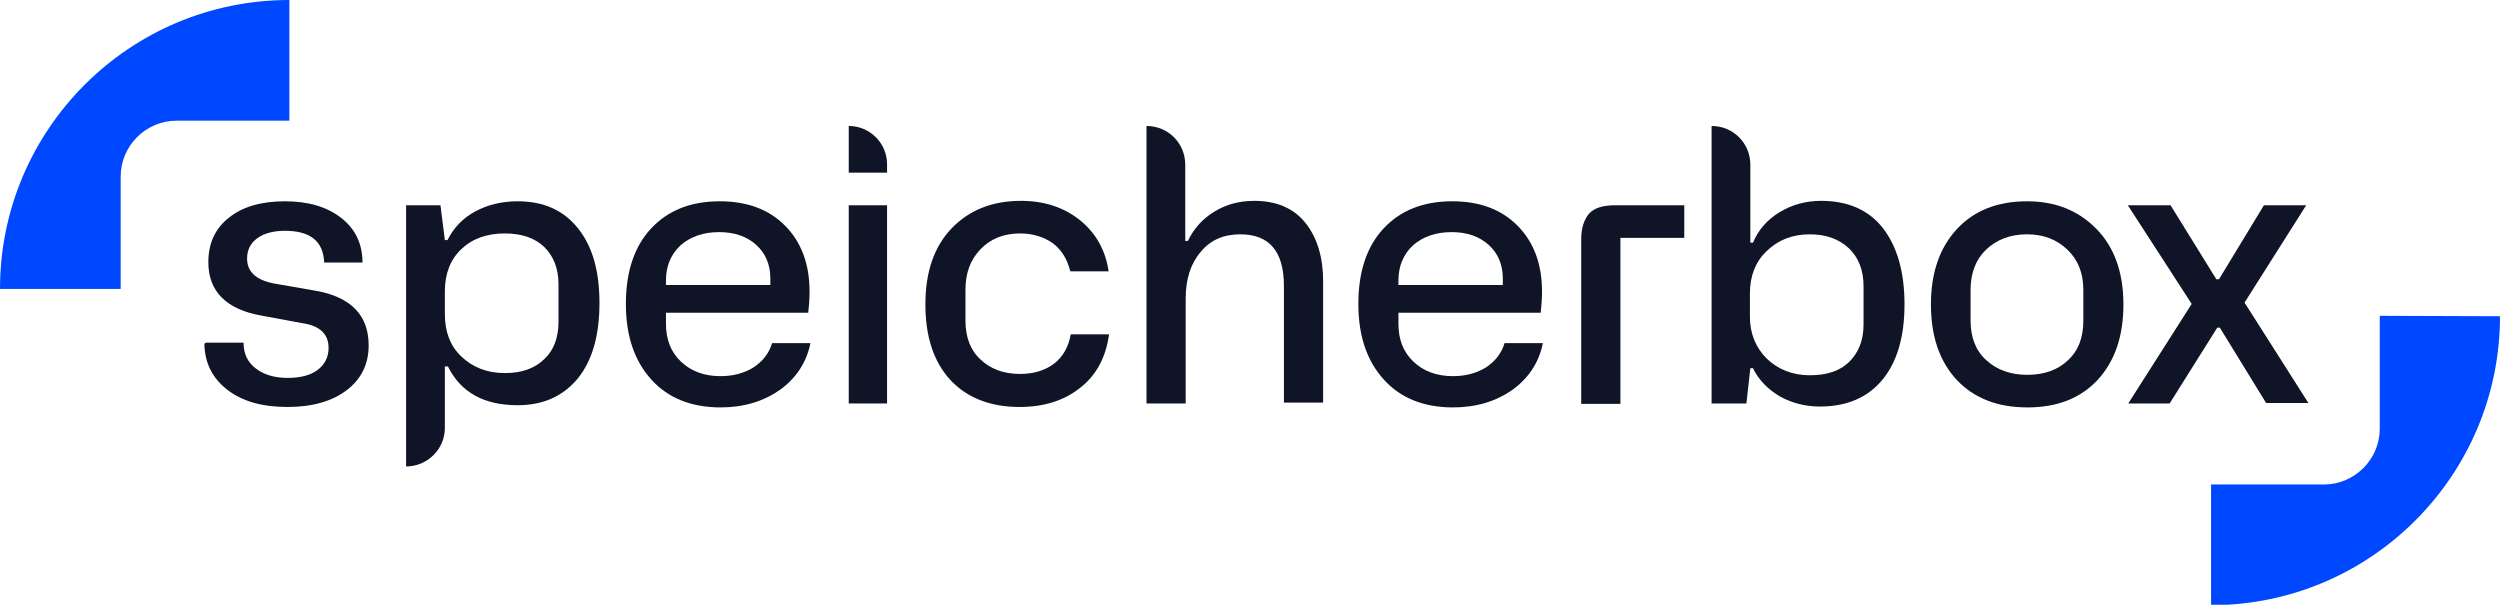
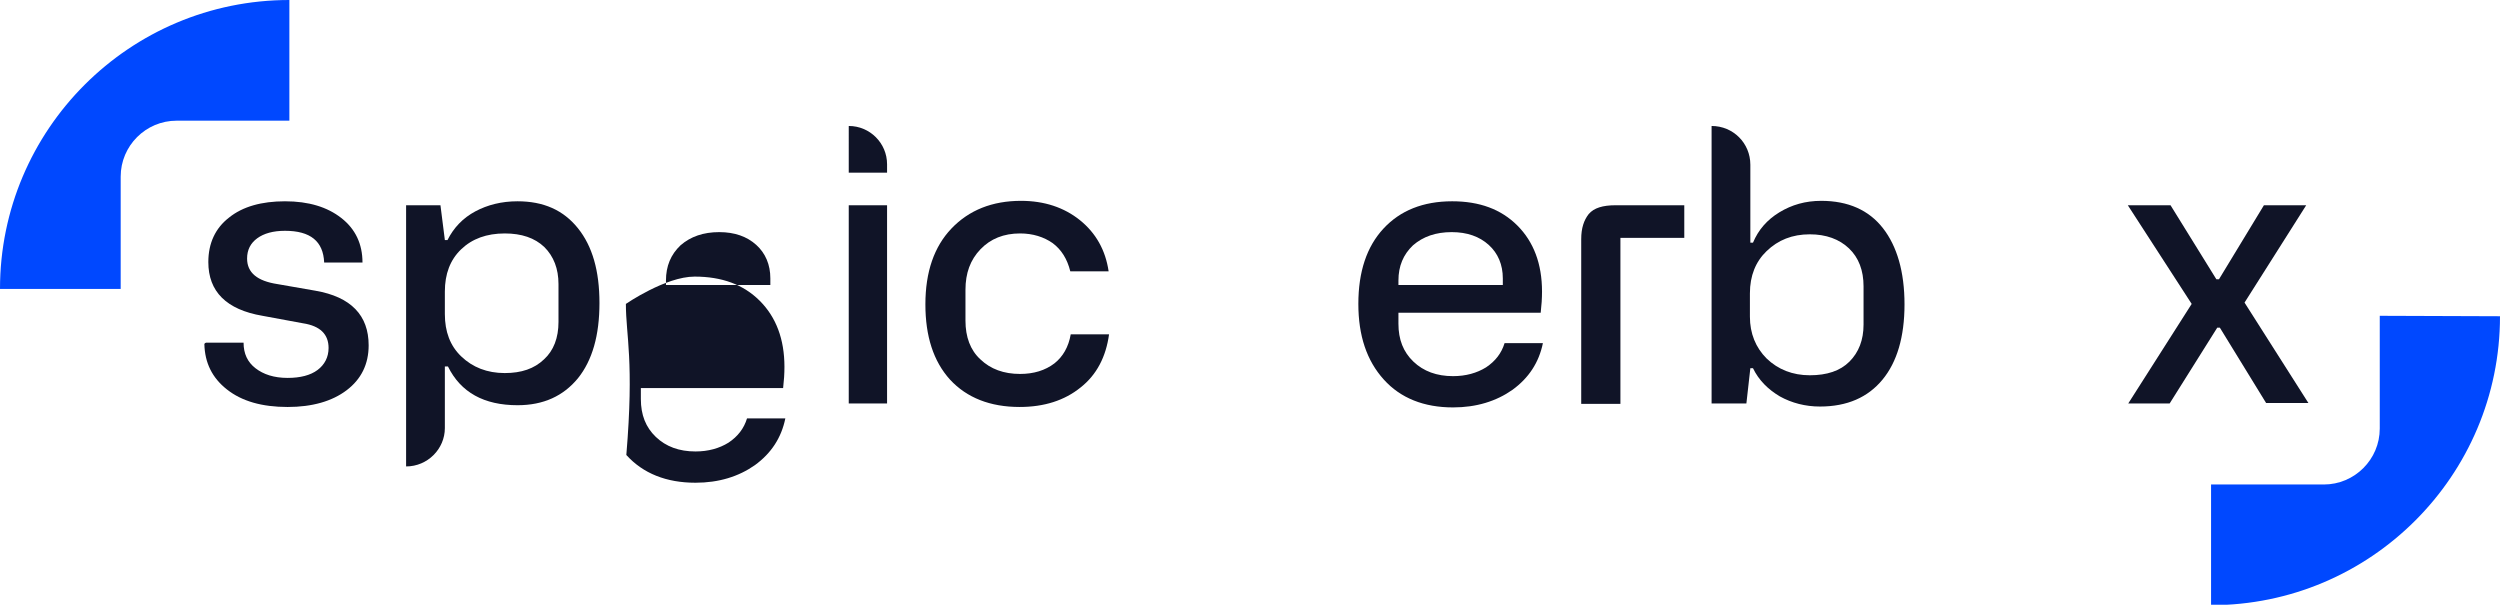
<svg xmlns="http://www.w3.org/2000/svg" version="1.1" id="Layer_1" x="0px" y="0px" width="567.6px" height="137.3px" viewBox="0 0 567.6 137.3" style="enable-background:new 0 0 567.6 137.3;" xml:space="preserve">
  <g>
    <path style="fill:#0048FF;" d="M540.3,71.7v25.6c0,7-5.7,12.7-12.7,12.7H502v27.4c36.2,0,65.6-29.4,65.6-65.6L540.3,71.7   L540.3,71.7z" />
    <path style="fill:#0048FF;" d="M27.4,40.1c0-7,5.7-12.7,12.7-12.7h25.6V0C29.4,0,0,29.4,0,65.6h27.4V40.1z" />
    <g>
      <path style="fill:#101427;" d="M46.8,77.8h8.5c0,2.5,0.9,4.4,2.7,5.8s4.2,2.2,7.3,2.2c2.9,0,5.2-0.6,6.8-1.8    c1.6-1.2,2.5-2.9,2.5-5c0-3.1-1.9-5-5.8-5.6l-9.2-1.7c-8.2-1.4-12.3-5.5-12.3-12.2c0-4.3,1.6-7.7,4.7-10.1    c3.1-2.5,7.4-3.7,12.7-3.7c5.4,0,9.6,1.3,12.8,3.8c3.2,2.5,4.8,5.9,4.8,10.1h-8.7c-0.2-4.8-3.1-7.2-8.9-7.2    c-2.7,0-4.8,0.6-6.3,1.7c-1.5,1.1-2.3,2.6-2.3,4.6c0,3.2,2.3,5.1,6.9,5.8l8.6,1.5c8.1,1.4,12.1,5.6,12.1,12.4    c0,4.3-1.7,7.7-5,10.2s-7.8,3.8-13.4,3.8c-5.8,0-10.4-1.3-13.8-4c-3.3-2.6-5-6-5.1-10.3C46.5,77.9,46.7,77.8,46.8,77.8z" />
      <path style="fill:#101427;" d="M92.2,105.9L92.2,105.9V46.6h7.8l1,7.9h0.6c1.4-2.8,3.5-5,6.3-6.5s6-2.3,9.6-2.3    c5.9,0,10.4,2,13.7,6.1c3.3,4.1,4.9,9.7,4.9,17s-1.6,13-4.9,17.1c-3.3,4-7.8,6.1-13.7,6.1c-7.6,0-12.9-2.9-15.8-8.8H101v14    C101,101.9,97.1,105.9,92.2,105.9z M114.6,84.7c3.8,0,6.7-1,8.9-3.1c2.2-2,3.3-4.9,3.3-8.5v-8.6c0-3.5-1.1-6.3-3.2-8.4    c-2.2-2.1-5.2-3.1-9-3.1c-4.1,0-7.4,1.2-9.9,3.6c-2.5,2.4-3.7,5.6-3.7,9.6v5.1c0,4,1.2,7.2,3.7,9.6    C107.3,83.4,110.6,84.7,114.6,84.7z" />
-       <path style="fill:#101427;" d="M142.1,69c0-7.3,1.9-13,5.7-17.1s9-6.2,15.6-6.2c6.2,0,11.1,1.8,14.8,5.5s5.6,8.7,5.6,15    c0,1.5-0.1,3.1-0.3,4.8h-32.3v2.5c0,3.6,1.1,6.4,3.4,8.6c2.3,2.2,5.3,3.3,9,3.3c2.9,0,5.4-0.7,7.5-2c2.1-1.4,3.5-3.2,4.2-5.5h8.7    c-0.9,4.4-3.2,7.9-6.9,10.6c-3.7,2.6-8.2,4-13.5,4c-6.6,0-11.9-2.1-15.7-6.3C144,81.9,142.1,76.2,142.1,69z M151.2,63.7v1h23.7    v-1.5c0-3.1-1.1-5.7-3.2-7.6c-2.1-1.9-4.9-2.9-8.4-2.9c-3.6,0-6.5,1-8.8,3C152.3,57.8,151.2,60.4,151.2,63.7z" />
+       <path style="fill:#101427;" d="M142.1,69s9-6.2,15.6-6.2c6.2,0,11.1,1.8,14.8,5.5s5.6,8.7,5.6,15    c0,1.5-0.1,3.1-0.3,4.8h-32.3v2.5c0,3.6,1.1,6.4,3.4,8.6c2.3,2.2,5.3,3.3,9,3.3c2.9,0,5.4-0.7,7.5-2c2.1-1.4,3.5-3.2,4.2-5.5h8.7    c-0.9,4.4-3.2,7.9-6.9,10.6c-3.7,2.6-8.2,4-13.5,4c-6.6,0-11.9-2.1-15.7-6.3C144,81.9,142.1,76.2,142.1,69z M151.2,63.7v1h23.7    v-1.5c0-3.1-1.1-5.7-3.2-7.6c-2.1-1.9-4.9-2.9-8.4-2.9c-3.6,0-6.5,1-8.8,3C152.3,57.8,151.2,60.4,151.2,63.7z" />
      <path style="fill:#101427;" d="M201.4,39.2h-8.7V28.6l0,0c4.8,0,8.7,3.9,8.7,8.7V39.2z M201.4,91.6h-8.7v-45h8.7V91.6z" />
      <path style="fill:#101427;" d="M243.1,75.9h8.7c-0.7,5.1-2.8,9.2-6.5,12.1c-3.6,2.9-8.2,4.4-13.8,4.4c-6.7,0-12-2.1-15.8-6.2    c-3.8-4.2-5.6-9.9-5.6-17.1c0-7.4,2-13.1,5.9-17.2c4-4.2,9.3-6.3,15.8-6.3c5.3,0,9.8,1.5,13.4,4.4c3.6,2.9,5.8,6.8,6.5,11.6H243    c-0.7-2.8-2-4.9-4-6.4c-2-1.4-4.5-2.2-7.4-2.2c-3.7,0-6.7,1.2-9,3.6c-2.3,2.4-3.4,5.4-3.4,9.2v7c0,3.7,1.1,6.7,3.4,8.8    c2.3,2.2,5.3,3.3,9,3.3c3.1,0,5.7-0.8,7.8-2.4C241.3,81,242.6,78.8,243.1,75.9z" />
-       <path style="fill:#101427;" d="M269.1,91.6h-8.8v-63l0,0c4.9,0,8.8,3.9,8.8,8.8v17.3h0.6c1.4-2.9,3.4-5.1,6.1-6.7    c2.6-1.6,5.6-2.4,9-2.4c4.9,0,8.8,1.6,11.5,4.9c2.7,3.3,4.1,7.8,4.1,13.4v27.5h-8.9V64.9c0-7.8-3.3-11.7-9.9-11.7    c-3.8,0-6.8,1.3-9,4c-2.3,2.7-3.4,6.2-3.4,10.6v23.8H269.1z" />
      <path style="fill:#101427;" d="M308.4,69c0-7.3,1.9-13,5.7-17.1c3.8-4.1,9-6.2,15.6-6.2c6.2,0,11.1,1.8,14.8,5.5    c3.7,3.7,5.6,8.7,5.6,15c0,1.5-0.1,3.1-0.3,4.8h-32.3v2.5c0,3.6,1.1,6.4,3.4,8.6s5.3,3.3,9,3.3c2.9,0,5.4-0.7,7.5-2    c2.1-1.4,3.5-3.2,4.2-5.5h8.7c-0.9,4.4-3.2,7.9-6.9,10.6c-3.7,2.6-8.2,4-13.5,4c-6.6,0-11.9-2.1-15.7-6.3    C310.3,81.9,308.4,76.2,308.4,69z M317.5,63.7v1h23.7v-1.5c0-3.1-1.1-5.7-3.2-7.6c-2.1-1.9-4.9-2.9-8.4-2.9c-3.6,0-6.5,1-8.8,3    C318.6,57.8,317.5,60.4,317.5,63.7z" />
      <path style="fill:#101427;" d="M366.8,46.6h15.6V54h-14.5v37.7H359V54.3c0-2.5,0.6-4.3,1.7-5.7C361.9,47.2,363.9,46.6,366.8,46.6z    " />
      <path style="fill:#101427;" d="M396.5,91.6h-7.9v-63l0,0c4.9,0,8.8,3.9,8.8,8.8v17.7h0.6c1.2-2.9,3.2-5.2,6-6.9s5.9-2.6,9.5-2.6    c6.1,0,10.8,2.1,14,6.2s4.9,9.9,4.9,17.3s-1.7,13.1-5,17.1s-8,6.1-14.2,6.1c-3.3,0-6.4-0.8-9.1-2.3c-2.7-1.6-4.8-3.7-6.1-6.4h-0.6    L396.5,91.6z M397.3,66.6v5.3c0,3.8,1.3,7,3.8,9.5c2.6,2.5,5.9,3.8,9.8,3.8s6.9-1,9-3.1s3.2-4.9,3.2-8.4V65c0-3.6-1.1-6.5-3.3-8.6    c-2.2-2.1-5.2-3.2-8.9-3.2c-4,0-7.2,1.3-9.8,3.8C398.6,59.4,397.3,62.6,397.3,66.6z" />
-       <path style="fill:#101427;" d="M438.4,69.1c0-7.2,2-12.9,5.9-17.1s9.2-6.3,15.9-6.3c6.5,0,11.7,2.1,15.8,6.3    c4,4.1,6.1,9.8,6.1,17.1c0,7.2-1.9,12.8-5.8,17.1c-3.9,4.2-9.2,6.3-16,6.3s-12.1-2.1-16-6.2C440.3,82,438.4,76.3,438.4,69.1z     M447.4,65.8v7c0,3.8,1.2,6.9,3.6,9c2.4,2.2,5.5,3.3,9.3,3.3s6.9-1.1,9.2-3.3c2.4-2.2,3.5-5.2,3.5-9v-7c0-3.8-1.2-6.8-3.6-9.1    s-5.4-3.5-9.2-3.5c-3.8,0-6.9,1.2-9.3,3.5C448.6,58.9,447.4,62,447.4,65.8z" />
      <path style="fill:#101427;" d="M492.6,91.6h-9.4L497.6,69l-14.5-22.4h9.7l10.4,16.8h0.6L514,46.6h9.6l0,0l-14,22.1l14.5,22.8l0,0    h-9.6L504,74.4h-0.6L492.6,91.6z" />
    </g>
  </g>
</svg>